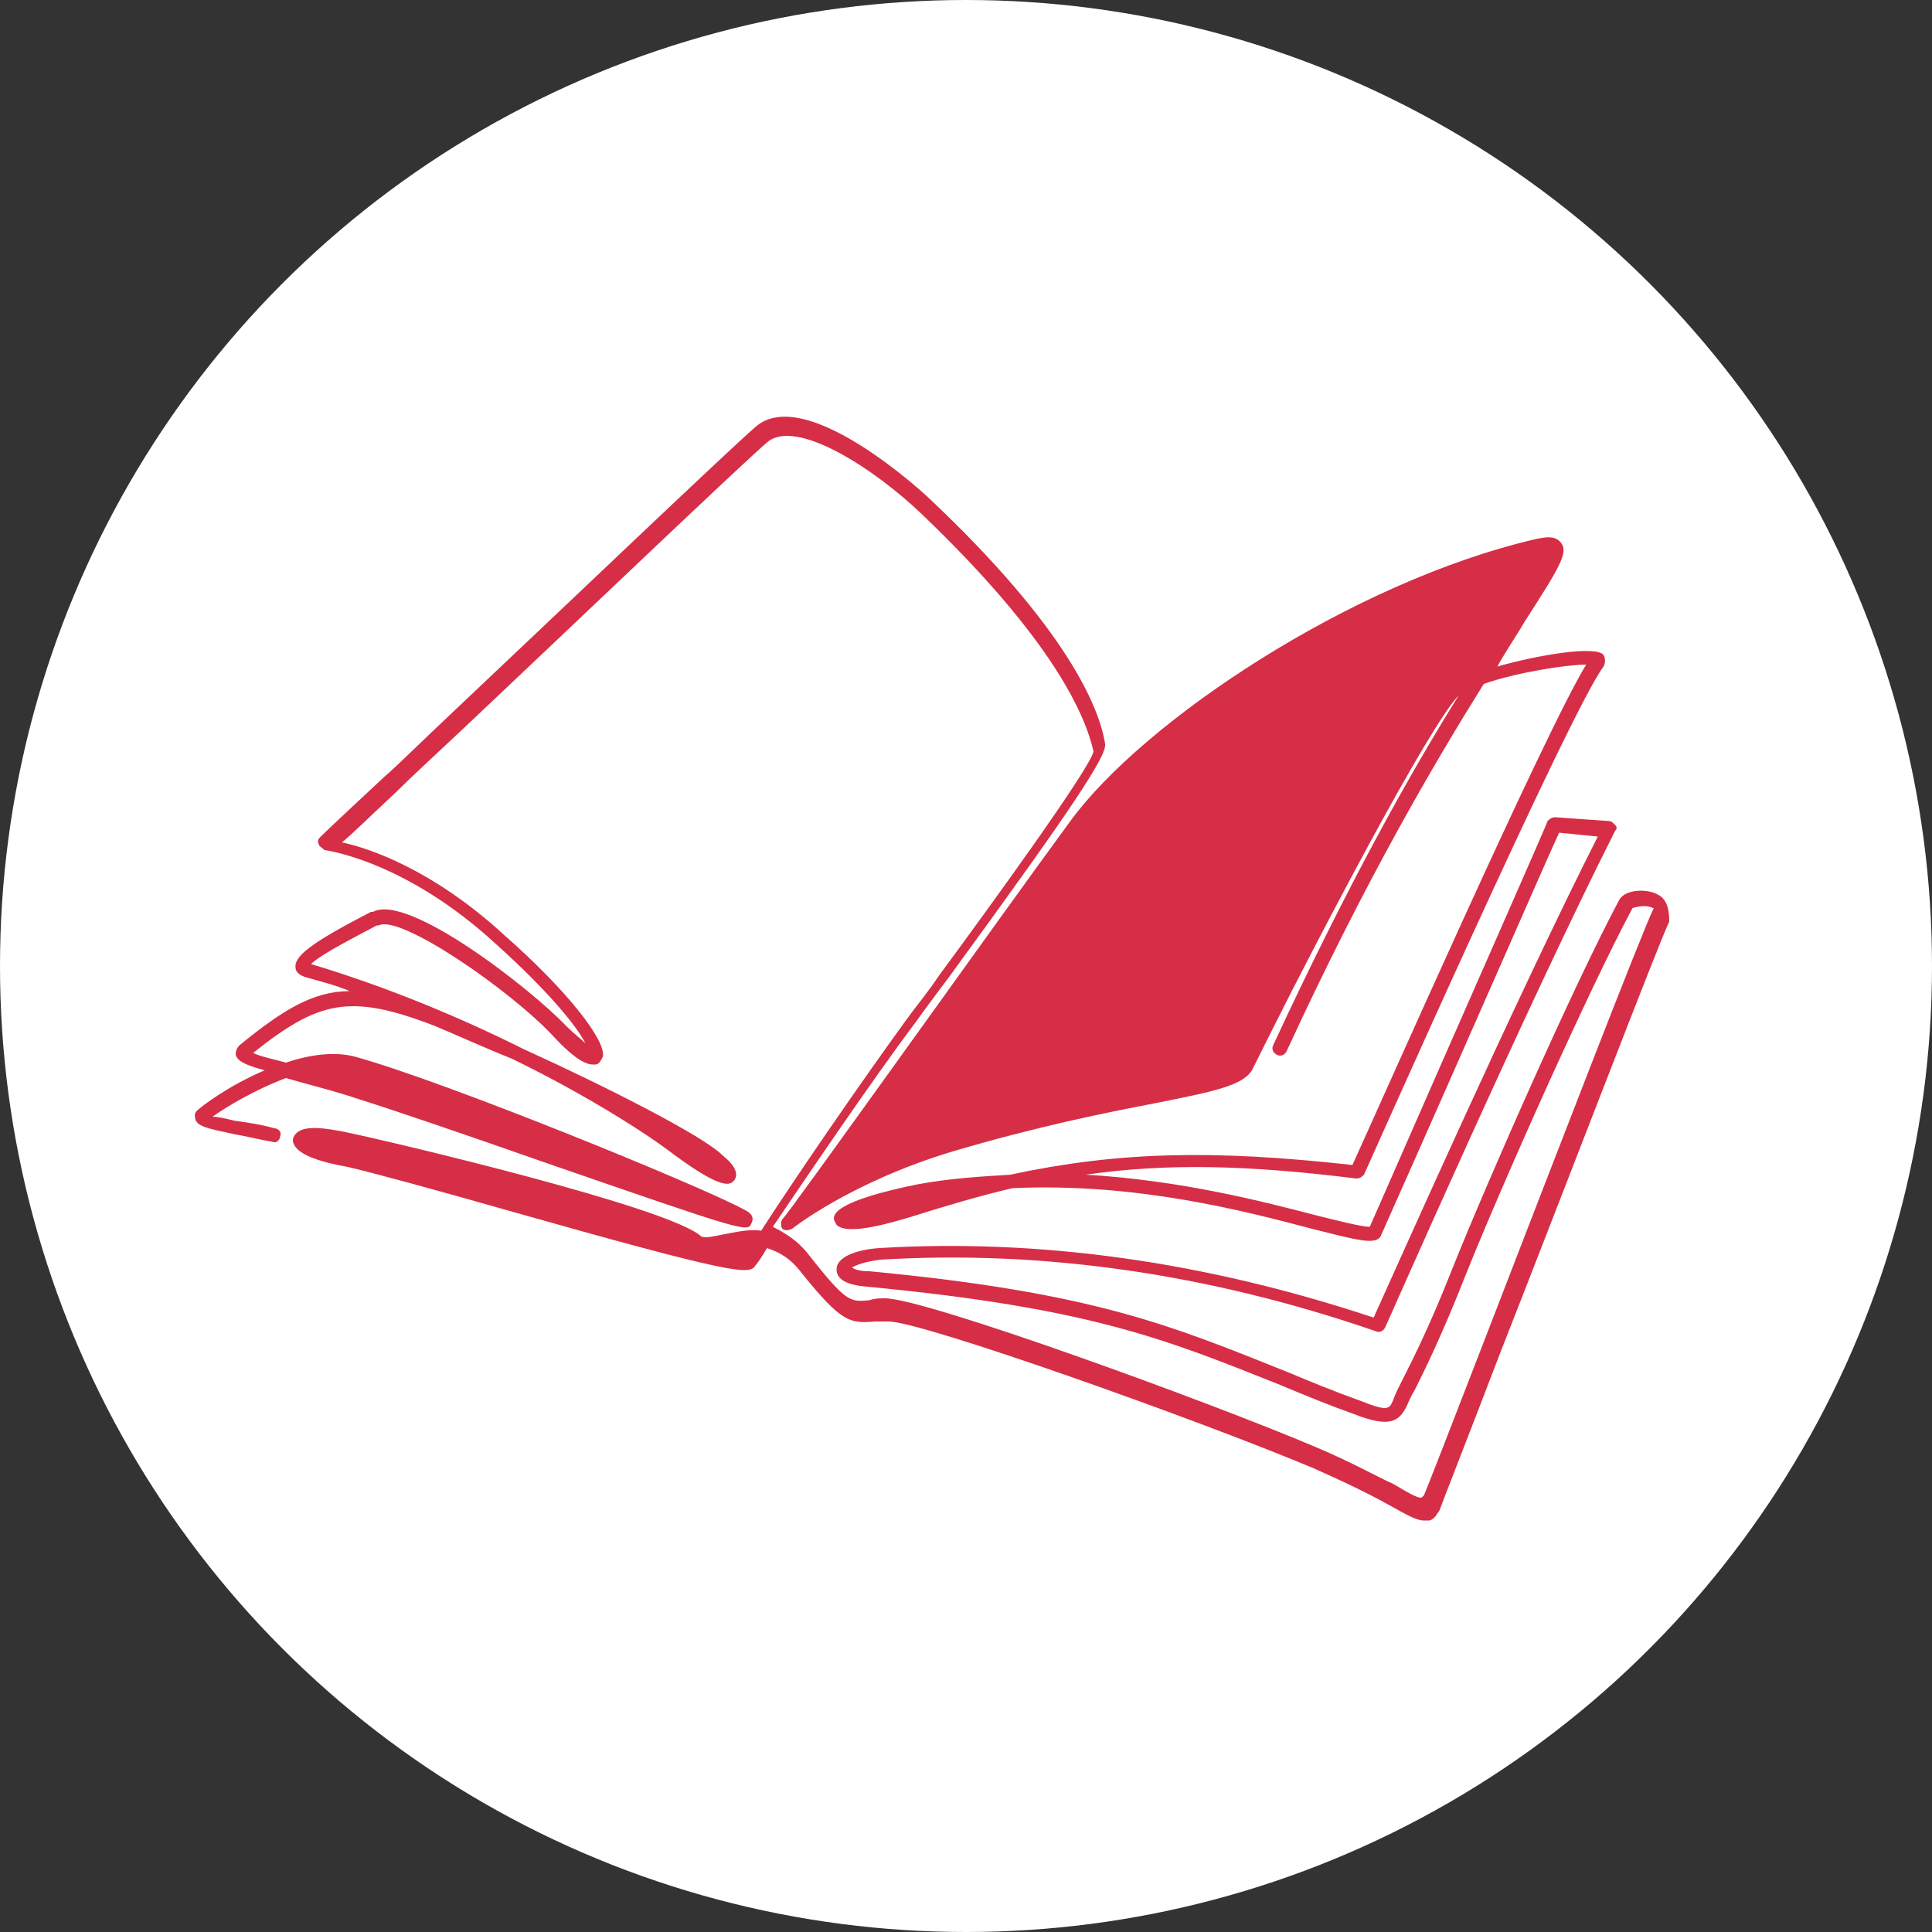
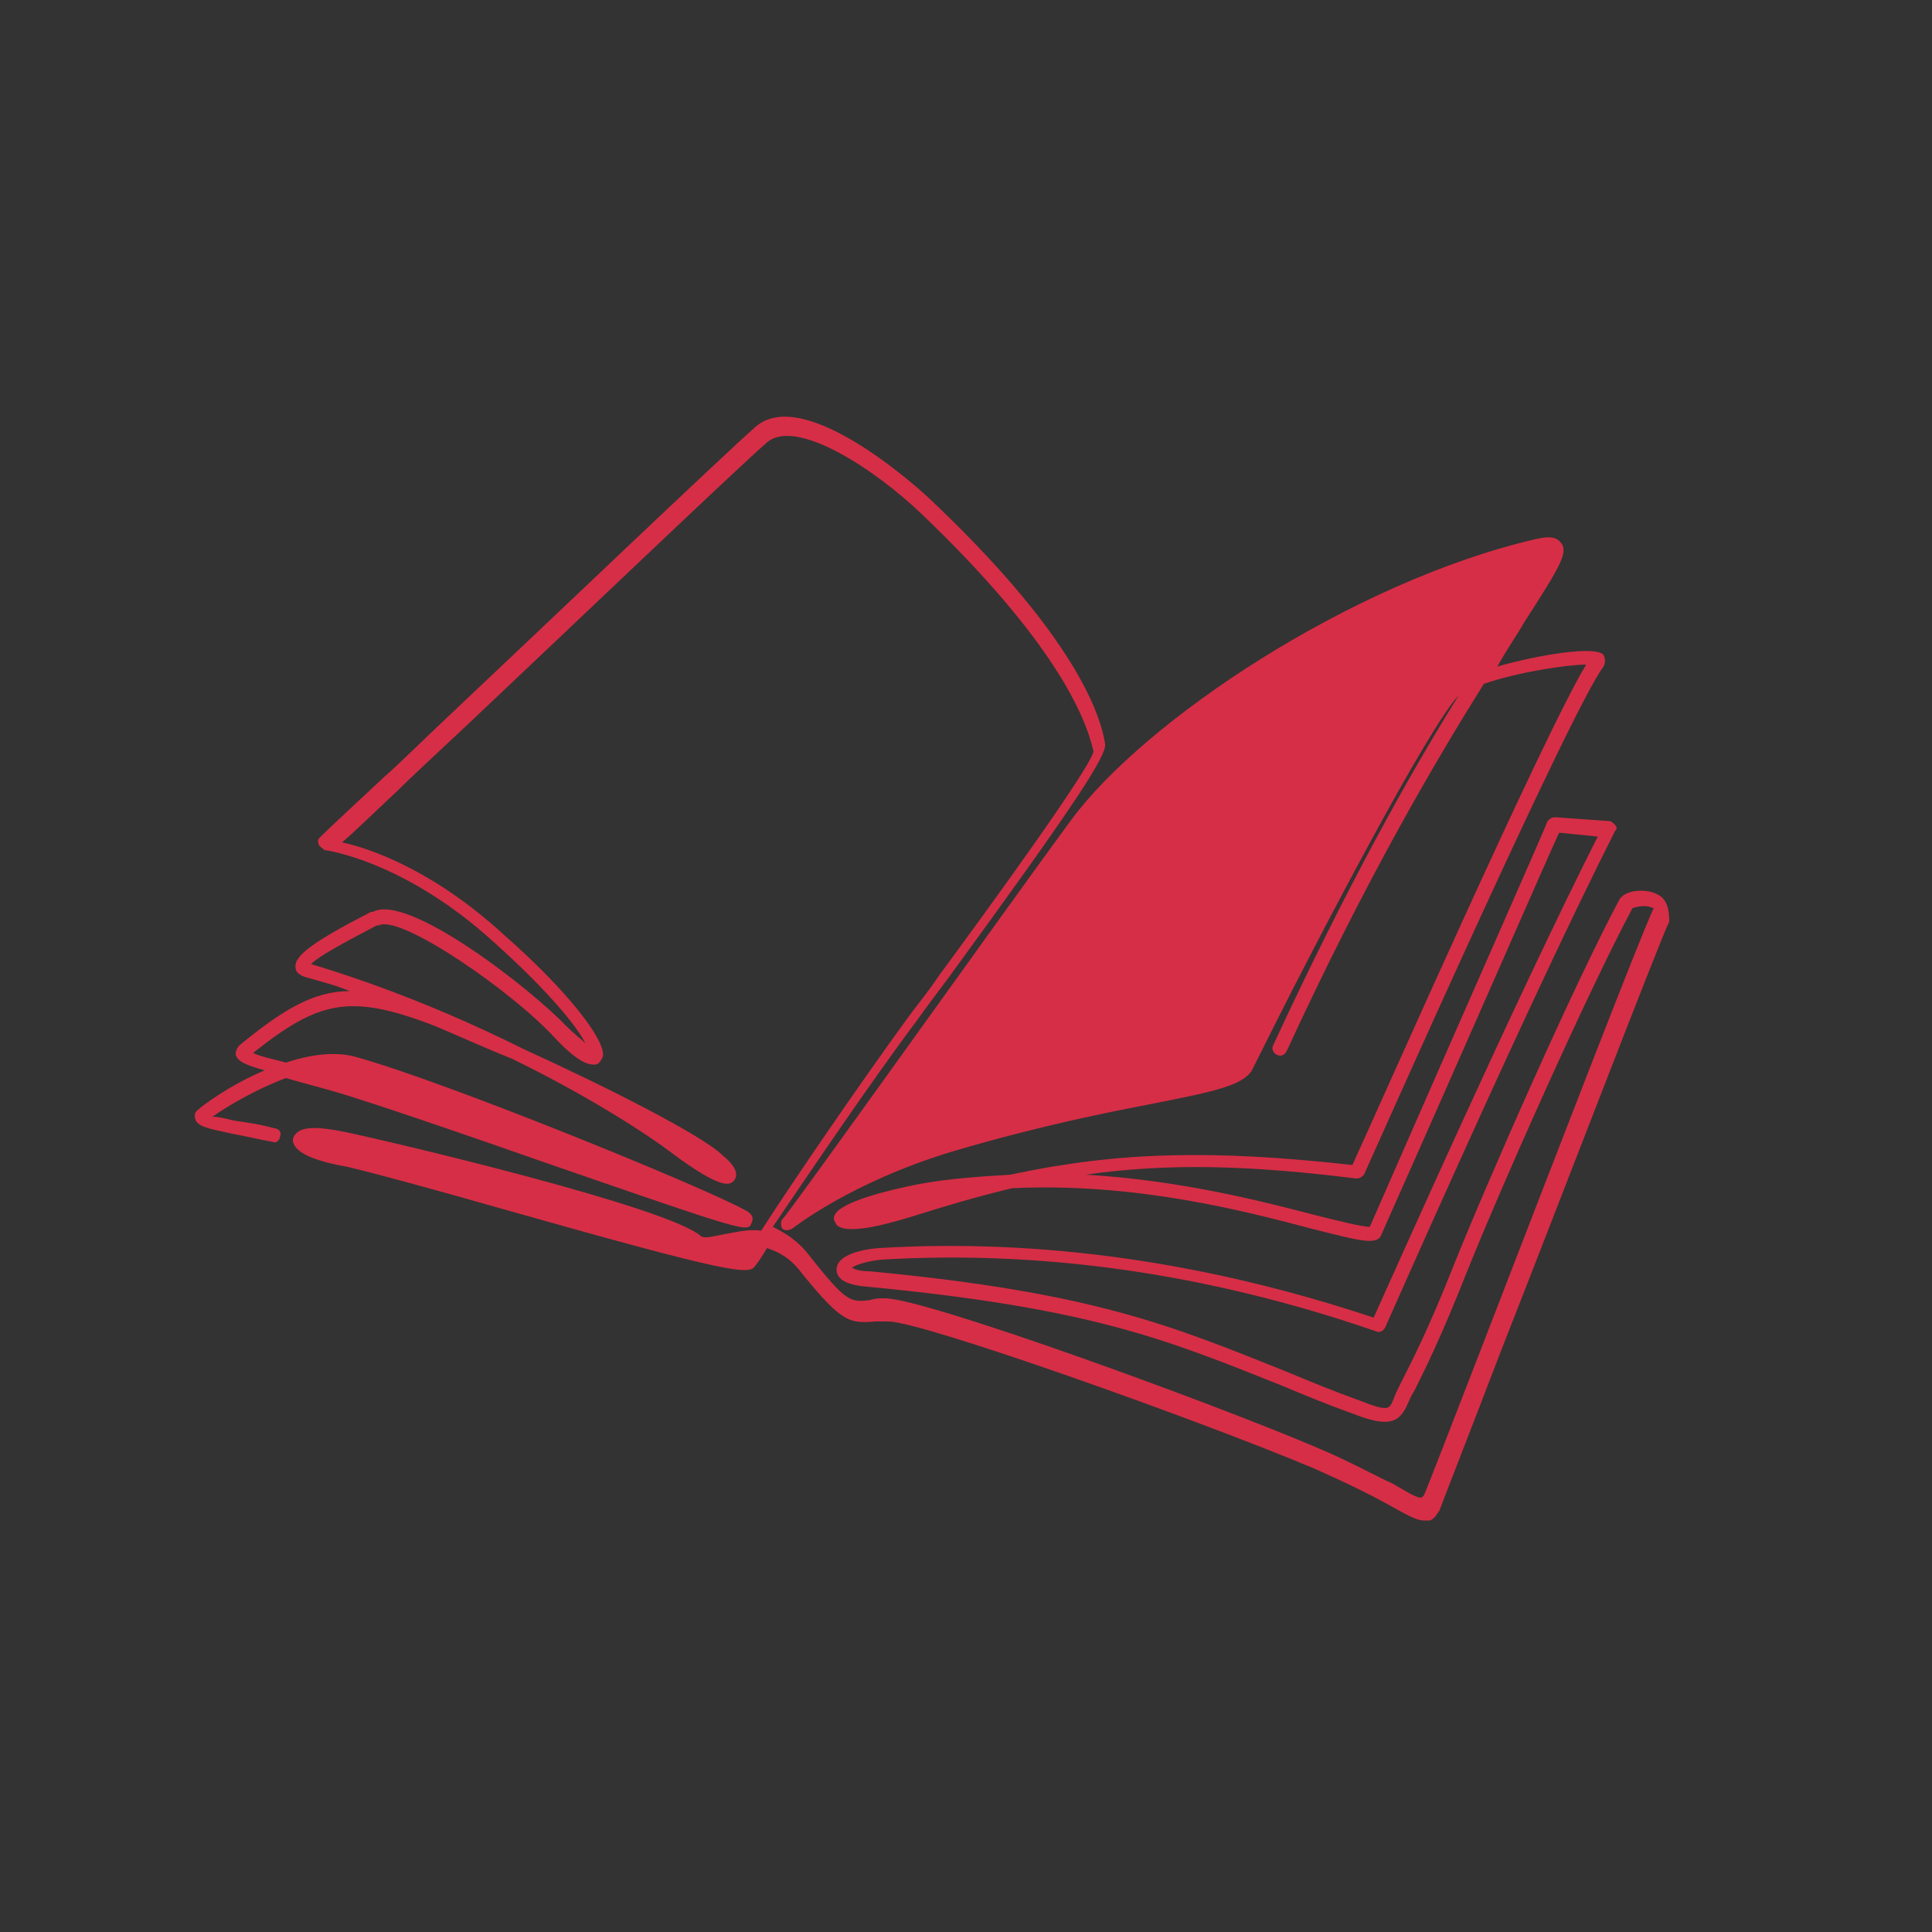
<svg xmlns="http://www.w3.org/2000/svg" version="1.1" id="圖層_1" x="0px" y="0px" viewBox="-255 347 100 100" style="enable-background:new -255 347 100 100;" xml:space="preserve">
  <rect x="-255" y="347" width="100" height="100" fill="#333333" stroke="none" />
  <style type="text/css">
	.st0{fill:#FFFFFF;}
	.st1{fill:#D62E46;}
</style>
  <g id="圖層_2">
-     <circle id="XMLID_1_" class="st0" cx="-205" cy="397" r="50" />
-   </g>
+     </g>
  <g>
    <path class="st1" d="M-169.2,393.3c-0.5-0.3-1.7-0.3-2,0.3c-2.3,4.3-6.8,14.5-8.6,19c-1.3,3.3-2.2,5-2.7,6   c-0.2,0.4-0.3,0.6-0.4,0.9c-0.2,0.4-0.2,0.6-1.7,0c-1.4-0.5-2.6-1-3.8-1.5c-6-2.4-10-4.1-21.6-5.2c-0.5,0-0.8-0.1-0.9-0.2   c0.2-0.1,0.6-0.3,1.5-0.4c8.3-0.5,16.9,0.7,25.6,3.7c0.2,0.1,0.4,0,0.5-0.2c0.1-0.2,7.3-16.6,11.9-25.7c0.1-0.1,0.1-0.2,0-0.3   c-0.1-0.1-0.2-0.2-0.3-0.2l-2.8-0.2c-0.2,0-0.3,0.1-0.4,0.2c0,0.1-3.9,8.9-9.2,21c-0.4,0-1.6-0.3-2.8-0.6   c-2.7-0.7-6.9-1.8-11.9-2.1c4.2-0.6,8.4-0.5,14,0.2c0.2,0,0.3-0.1,0.4-0.2c0.1-0.2,10.7-24.1,12.4-26.3c0.1-0.2,0.1-0.4,0-0.6   c-0.4-0.5-3.4,0-5.5,0.6c0.5-0.9,1-1.6,1.4-2.3c1.8-2.8,2.3-3.6,1.9-4.1c-0.3-0.4-0.8-0.3-1.3-0.2c-9.5,2.2-20.3,9.4-24.1,14.6   c-3.6,4.9-14.7,20.5-14.9,20.6c-0.1,0.1-0.1,0.4,0,0.5c0.1,0.1,0.3,0.1,0.5,0c0,0,3-2.4,8.3-4c4.4-1.3,7.9-2,10.5-2.5   c3-0.6,4.5-0.9,5-1.7c0.2-0.4,0.6-1.2,1.1-2.2c2.2-4.4,8.1-15.7,9.6-17.2c-2.5,4-5.8,9.9-9.6,18.1c-0.1,0.2,0,0.4,0.2,0.5   c0.2,0.1,0.4,0,0.5-0.2c4.1-8.9,7.7-15,10.2-19c1.7-0.6,4.3-1,5.3-1c-2.2,3.6-10.9,23.3-12.1,25.9c-7.2-0.8-12.1-0.7-17.7,0.5   c-1.6,0.1-3.2,0.2-4.8,0.5c-1.5,0.3-4,0.9-4.3,1.6c-0.1,0.2,0,0.3,0.1,0.5c0.6,0.6,3.1-0.2,3.8-0.4c1.9-0.6,3.6-1.1,5.3-1.5   c6.4-0.3,12.1,1.2,15.5,2.1c2.4,0.6,3.4,0.9,3.6,0.3c4.9-11,8.5-19.3,9.2-20.8l2,0.2c-4.3,8.5-10.6,22.7-11.6,24.9   c-8.7-2.9-17.3-4.1-25.6-3.6c-1.3,0.1-2.2,0.5-2.2,1.1c0,0.4,0.3,0.8,1.6,0.9c11.5,1.1,15.4,2.7,21.4,5.1c1.2,0.5,2.4,1,3.8,1.5   c1.8,0.7,2.3,0.4,2.7-0.4c0.1-0.2,0.2-0.5,0.4-0.8c0.5-1,1.4-2.8,2.7-6.1c1.8-4.5,6.3-14.6,8.6-18.9c0,0,0.3-0.1,0.6-0.1   c0.3,0,0.4,0.1,0.5,0.1c-0.6,1.2-5.3,13.4-8.7,22.2c-1.7,4.4-3.1,8-3.2,8.2c-0.1,0.1-0.1,0.1-0.1,0.1s0,0,0,0   c-0.2,0.1-0.8-0.3-1.5-0.7c-0.9-0.4-2.1-1.1-4-1.9c-5.4-2.3-20.2-7.7-22.3-7.7c0,0,0,0,0,0c-0.3,0-0.5,0-0.8,0.1   c-1,0.1-1.2,0.1-3.1-2.3c-0.6-0.8-1.3-1.2-1.9-1.5c1.7-2.5,5-7.4,7.4-10.6c0.5-0.7,1.1-1.5,1.7-2.3c6.5-8.9,8.2-11.5,8.1-12.1   c-0.3-1.9-2-6-9.1-12.7c-0.1-0.1-6.4-6-9-3.7c-1.5,1.3-10.3,9.7-15.6,14.7c-1.6,1.5-2.9,2.8-3.6,3.4c-2.9,2.7-3.3,3.1-3.3,3.1   c-0.1,0.1-0.2,0.2-0.1,0.4c0,0.1,0.2,0.2,0.3,0.3c0,0,4.1,0.5,8.8,4.8c2.9,2.6,4.3,4.4,4.7,5.2c-0.2-0.2-0.6-0.5-1-0.9   c-1.8-1.9-8.2-6.9-10-5.9l-0.1,0c-3.1,1.6-4,2.3-3.9,2.9c0,0.2,0.2,0.4,0.6,0.5c0.7,0.2,1.5,0.4,2.2,0.7c-1.9,0-3.5,1-5.7,2.8   c-0.2,0.2-0.2,0.4-0.2,0.5c0.1,0.3,0.4,0.5,1.5,0.8c-1.9,0.8-3.3,1.9-3.4,2c-0.3,0.2-0.2,0.4-0.2,0.5c0.1,0.4,0.6,0.5,2,0.8   c0.6,0.1,1.4,0.3,2,0.4c0.2,0.1,0.4-0.1,0.4-0.3c0.1-0.2-0.1-0.4-0.3-0.4c-0.7-0.2-1.4-0.3-2.1-0.4c-0.4-0.1-0.8-0.2-1.1-0.2   c0.7-0.5,2.2-1.4,3.8-2c1,0.3,2.3,0.6,3.8,1.1c1.9,0.6,5.7,1.9,9.4,3.2c10.7,3.7,10.7,3.7,10.9,3.2c0.2-0.4-0.2-0.6-0.4-0.7   c-2.2-1.2-15.4-6.6-20.1-7.9c-1.1-0.3-2.4-0.1-3.6,0.3c0,0,0,0,0,0c-0.7-0.2-1.3-0.3-1.7-0.5c3.4-2.7,5-3.1,9.4-1.4   c1.2,0.5,2.5,1.1,4,1.7c3.9,1.9,7,3.9,8.3,4.9c2.7,2,3,1.6,3.2,1.4c0.3-0.4-0.1-0.9-0.6-1.3c-1-1-5.9-3.5-10.3-5.5   c-3.2-1.6-7-3.2-11-4.4c0.4-0.4,1.5-1,3.4-2l0.1,0c1.1-0.6,6.9,3.4,9.1,5.8c1.4,1.5,1.9,1.4,2.1,1.4c0.2,0,0.3-0.2,0.4-0.4   c0.2-0.8-1.8-3.4-5.1-6.3c-3.7-3.4-7-4.5-8.4-4.8c0.5-0.4,1.3-1.2,2.8-2.6c0.7-0.7,2-1.9,3.6-3.4c5.3-5,14.2-13.5,15.6-14.7   c1.5-1.3,5.6,1.4,8,3.7c6.9,6.6,8.5,10.5,8.9,12.3c-0.2,0.9-5.2,7.8-8,11.6c-0.6,0.9-1.2,1.6-1.7,2.3c-2.4,3.3-5.9,8.4-7.5,10.9   c-0.7-0.1-1.4,0.1-2,0.2c-0.5,0.1-0.9,0.2-1.1,0.1c-1.6-1.5-16-4.9-18.4-5.4c-1-0.2-2.2-0.4-2.6,0.1c-0.1,0.1-0.2,0.3-0.1,0.5   c0.2,0.5,1.1,0.9,2.8,1.2c1.3,0.3,4.6,1.2,8.1,2.2c12,3.4,12.7,3.4,13,2.9c0.1-0.1,0.3-0.4,0.6-0.9c0.6,0.2,1.2,0.5,1.8,1.3   c2.1,2.6,2.5,2.6,3.8,2.5c0.2,0,0.4,0,0.7,0c0,0,0,0,0,0c1.7,0,15.8,5,22,7.6c1.8,0.8,3,1.4,3.9,1.9c0.9,0.5,1.4,0.8,1.8,0.8   c0.1,0,0.2,0,0.3,0c0.3-0.1,0.4-0.4,0.5-0.5c0.1-0.3,1.4-3.6,3.2-8.3c3.3-8.4,8.2-21.2,8.7-22.2   C-168.6,393.9-168.8,393.5-169.2,393.3z" />
-     <path class="st1" d="M-178.7,381.8c-0.4,0.1-0.7,0.3-1,0.4c-1.3,0.8-5.6,8.9-10.1,17.6c-0.5,1-0.9,1.8-1.1,2.2   c-0.3,0.5-2,0.9-4.5,1.3c-2.6,0.5-6.1,1.2-10.5,2.6c-3.1,1-5.4,2.1-6.9,3c3-4.2,10.8-15,13.7-19c3.7-5,14.3-12.2,23.6-14.3   c0.3-0.1,0.4-0.1,0.5-0.1c0,0,0,0,0,0c-0.1,0.4-0.9,1.8-1.9,3.3C-177.3,379.6-177.9,380.6-178.7,381.8z" />
    <path class="st1" d="M-208.1,409.3c-1.1,0.3-1.8,0.5-2.4,0.6c0.6-0.2,1.5-0.5,3.1-0.8c0,0,0.1,0,0.1,0   C-207.5,409.1-207.8,409.2-208.1,409.3z" />
    <path class="st1" d="M-237,402.3c3.2,0.9,10.6,3.7,15.5,5.8c-1.7-0.6-3.6-1.3-5.4-1.9c-3.7-1.3-7.6-2.6-9.5-3.2   c-1-0.3-1.9-0.5-2.6-0.8C-238.3,402.1-237.7,402.1-237,402.3z" />
    <path class="st1" d="M-218.5,407.1c-0.3-0.2-0.6-0.4-1.1-0.7C-219.1,406.7-218.7,406.9-218.5,407.1z" />
    <path class="st1" d="M-228.9,408.6c-3.5-1-6.8-1.9-8.2-2.2c-0.9-0.2-1.4-0.4-1.8-0.5c0.3,0,0.8,0.1,1.4,0.2   c3.3,0.7,15.7,3.7,17.9,5C-222.2,410.5-225.9,409.5-228.9,408.6z" />
-     <path class="st1" d="M-216.7,411.7C-216.7,411.7-216.7,411.7-216.7,411.7c-0.2,0-0.7-0.1-1.4-0.2c0.1,0,0.3-0.1,0.4-0.1   c0.4-0.1,0.9-0.2,1.3-0.2c0,0,0,0,0,0C-216.5,411.4-216.6,411.6-216.7,411.7z" />
  </g>
</svg>